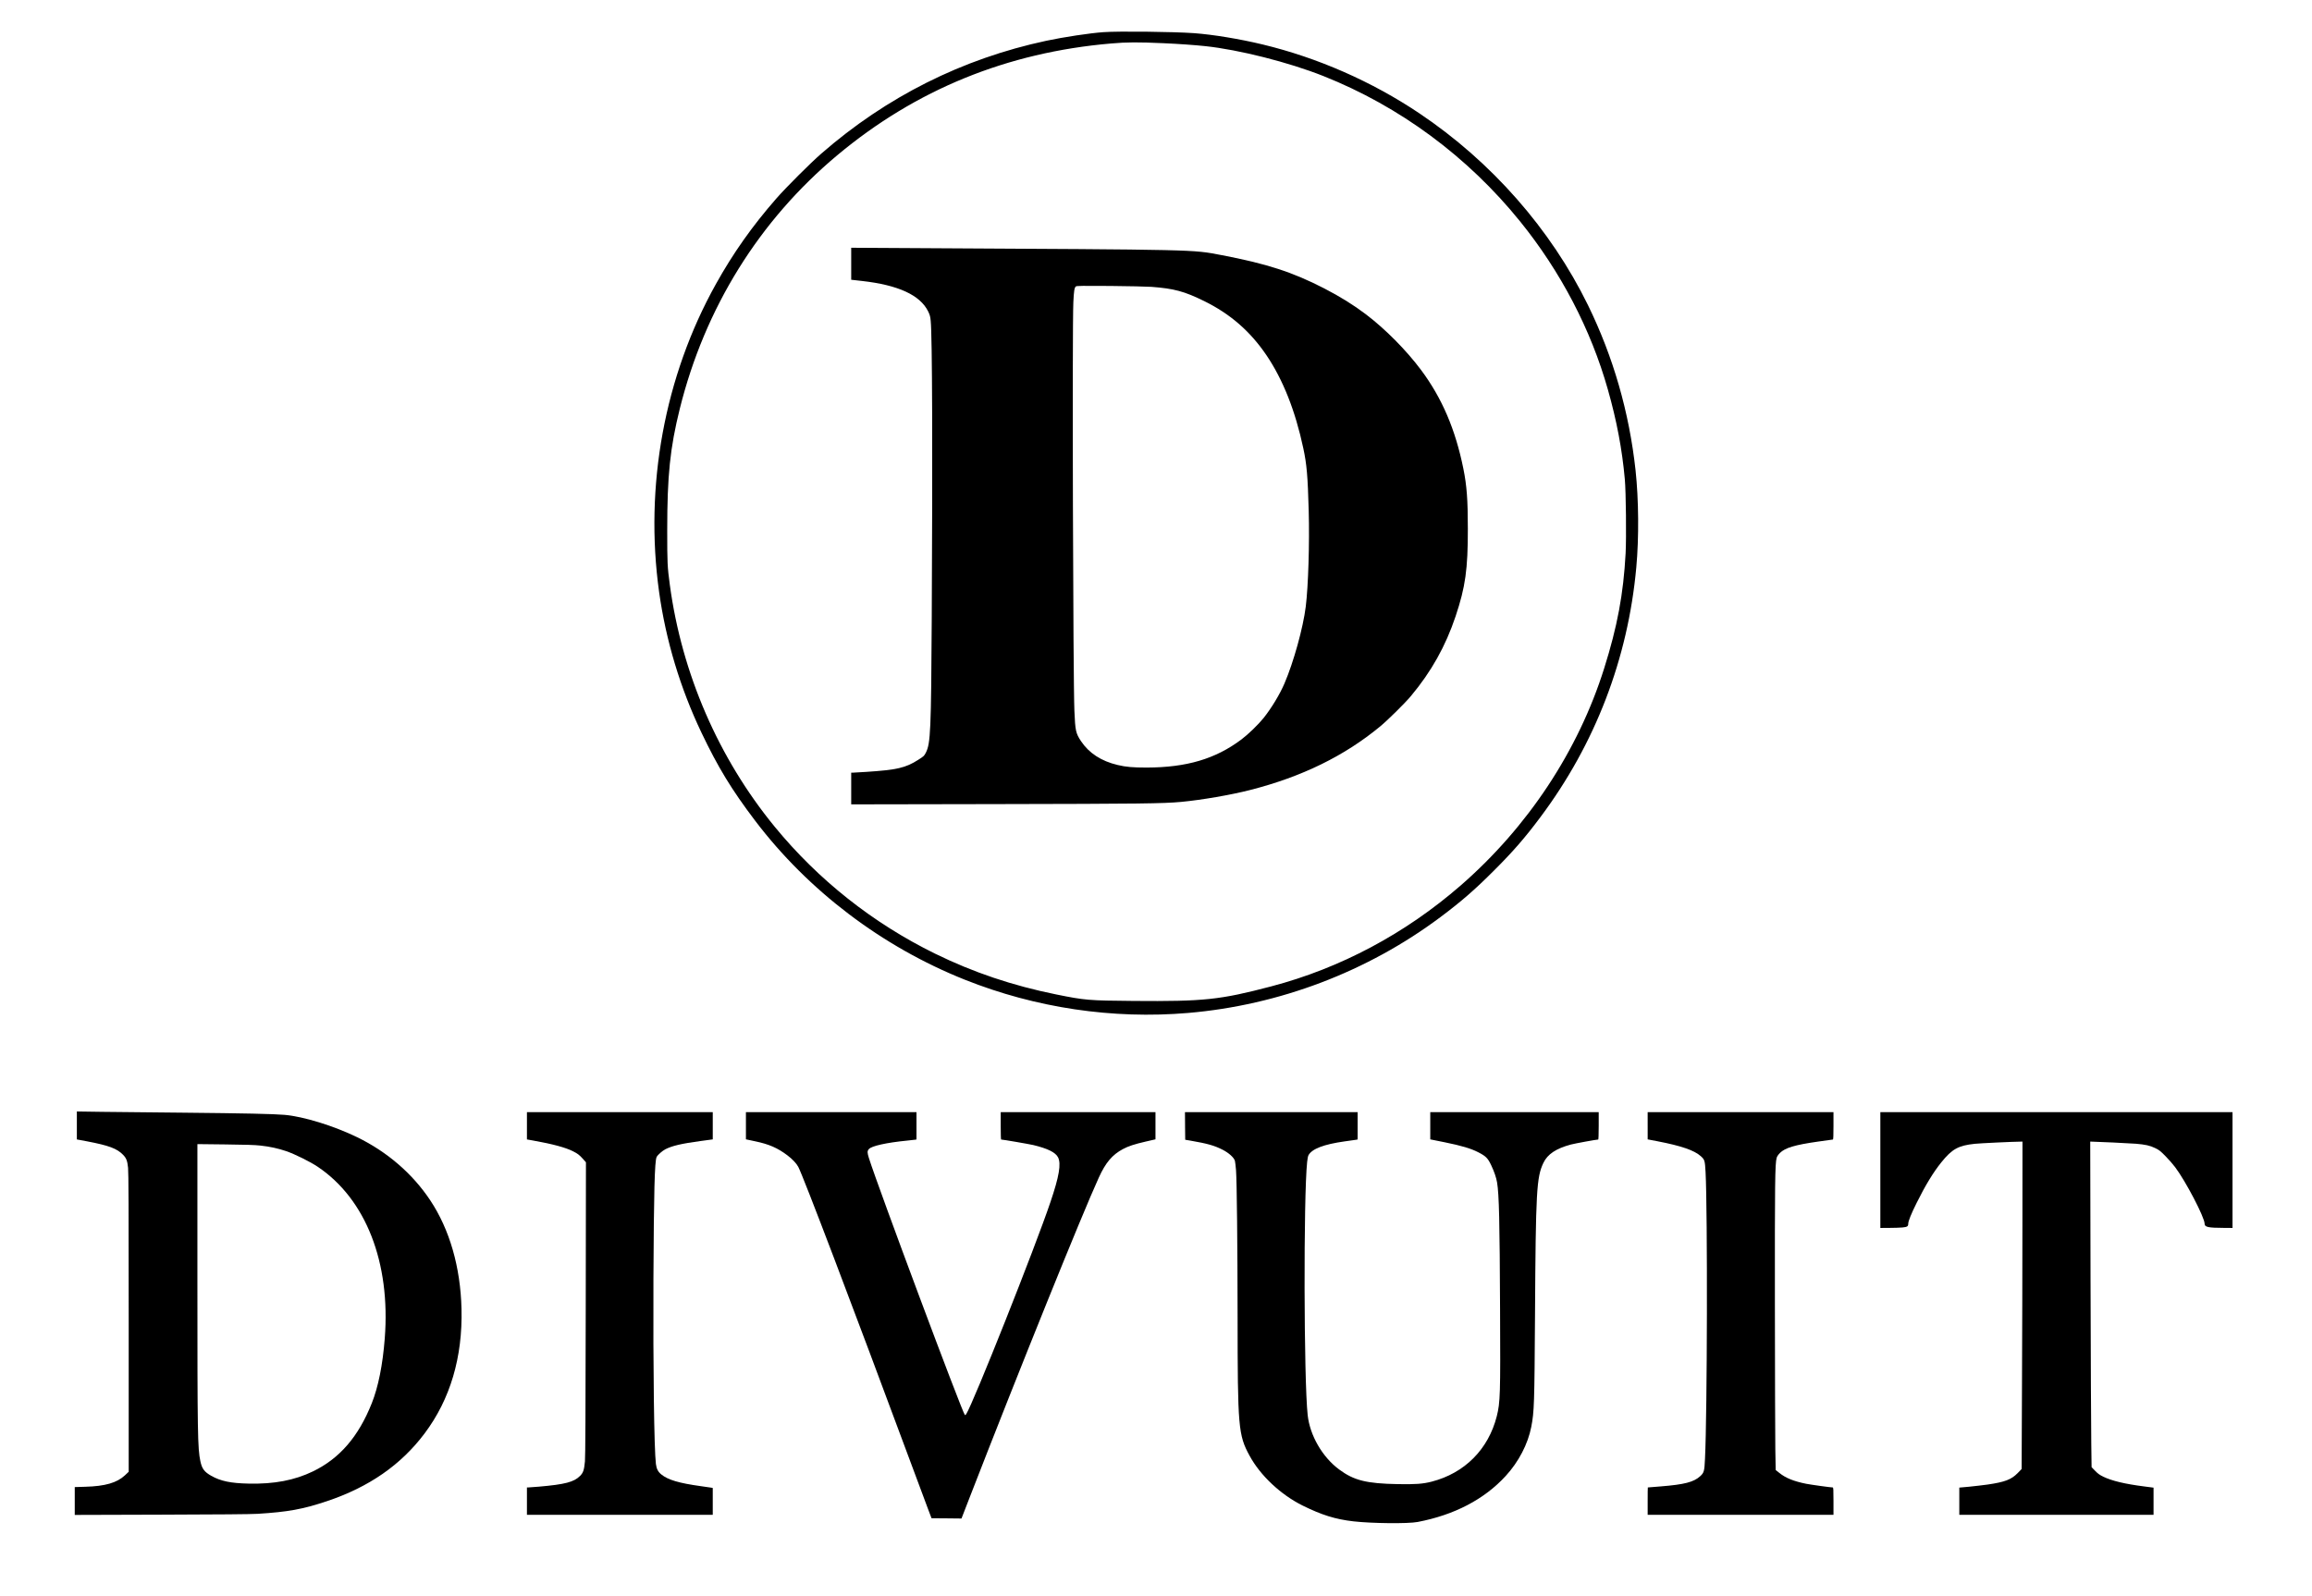
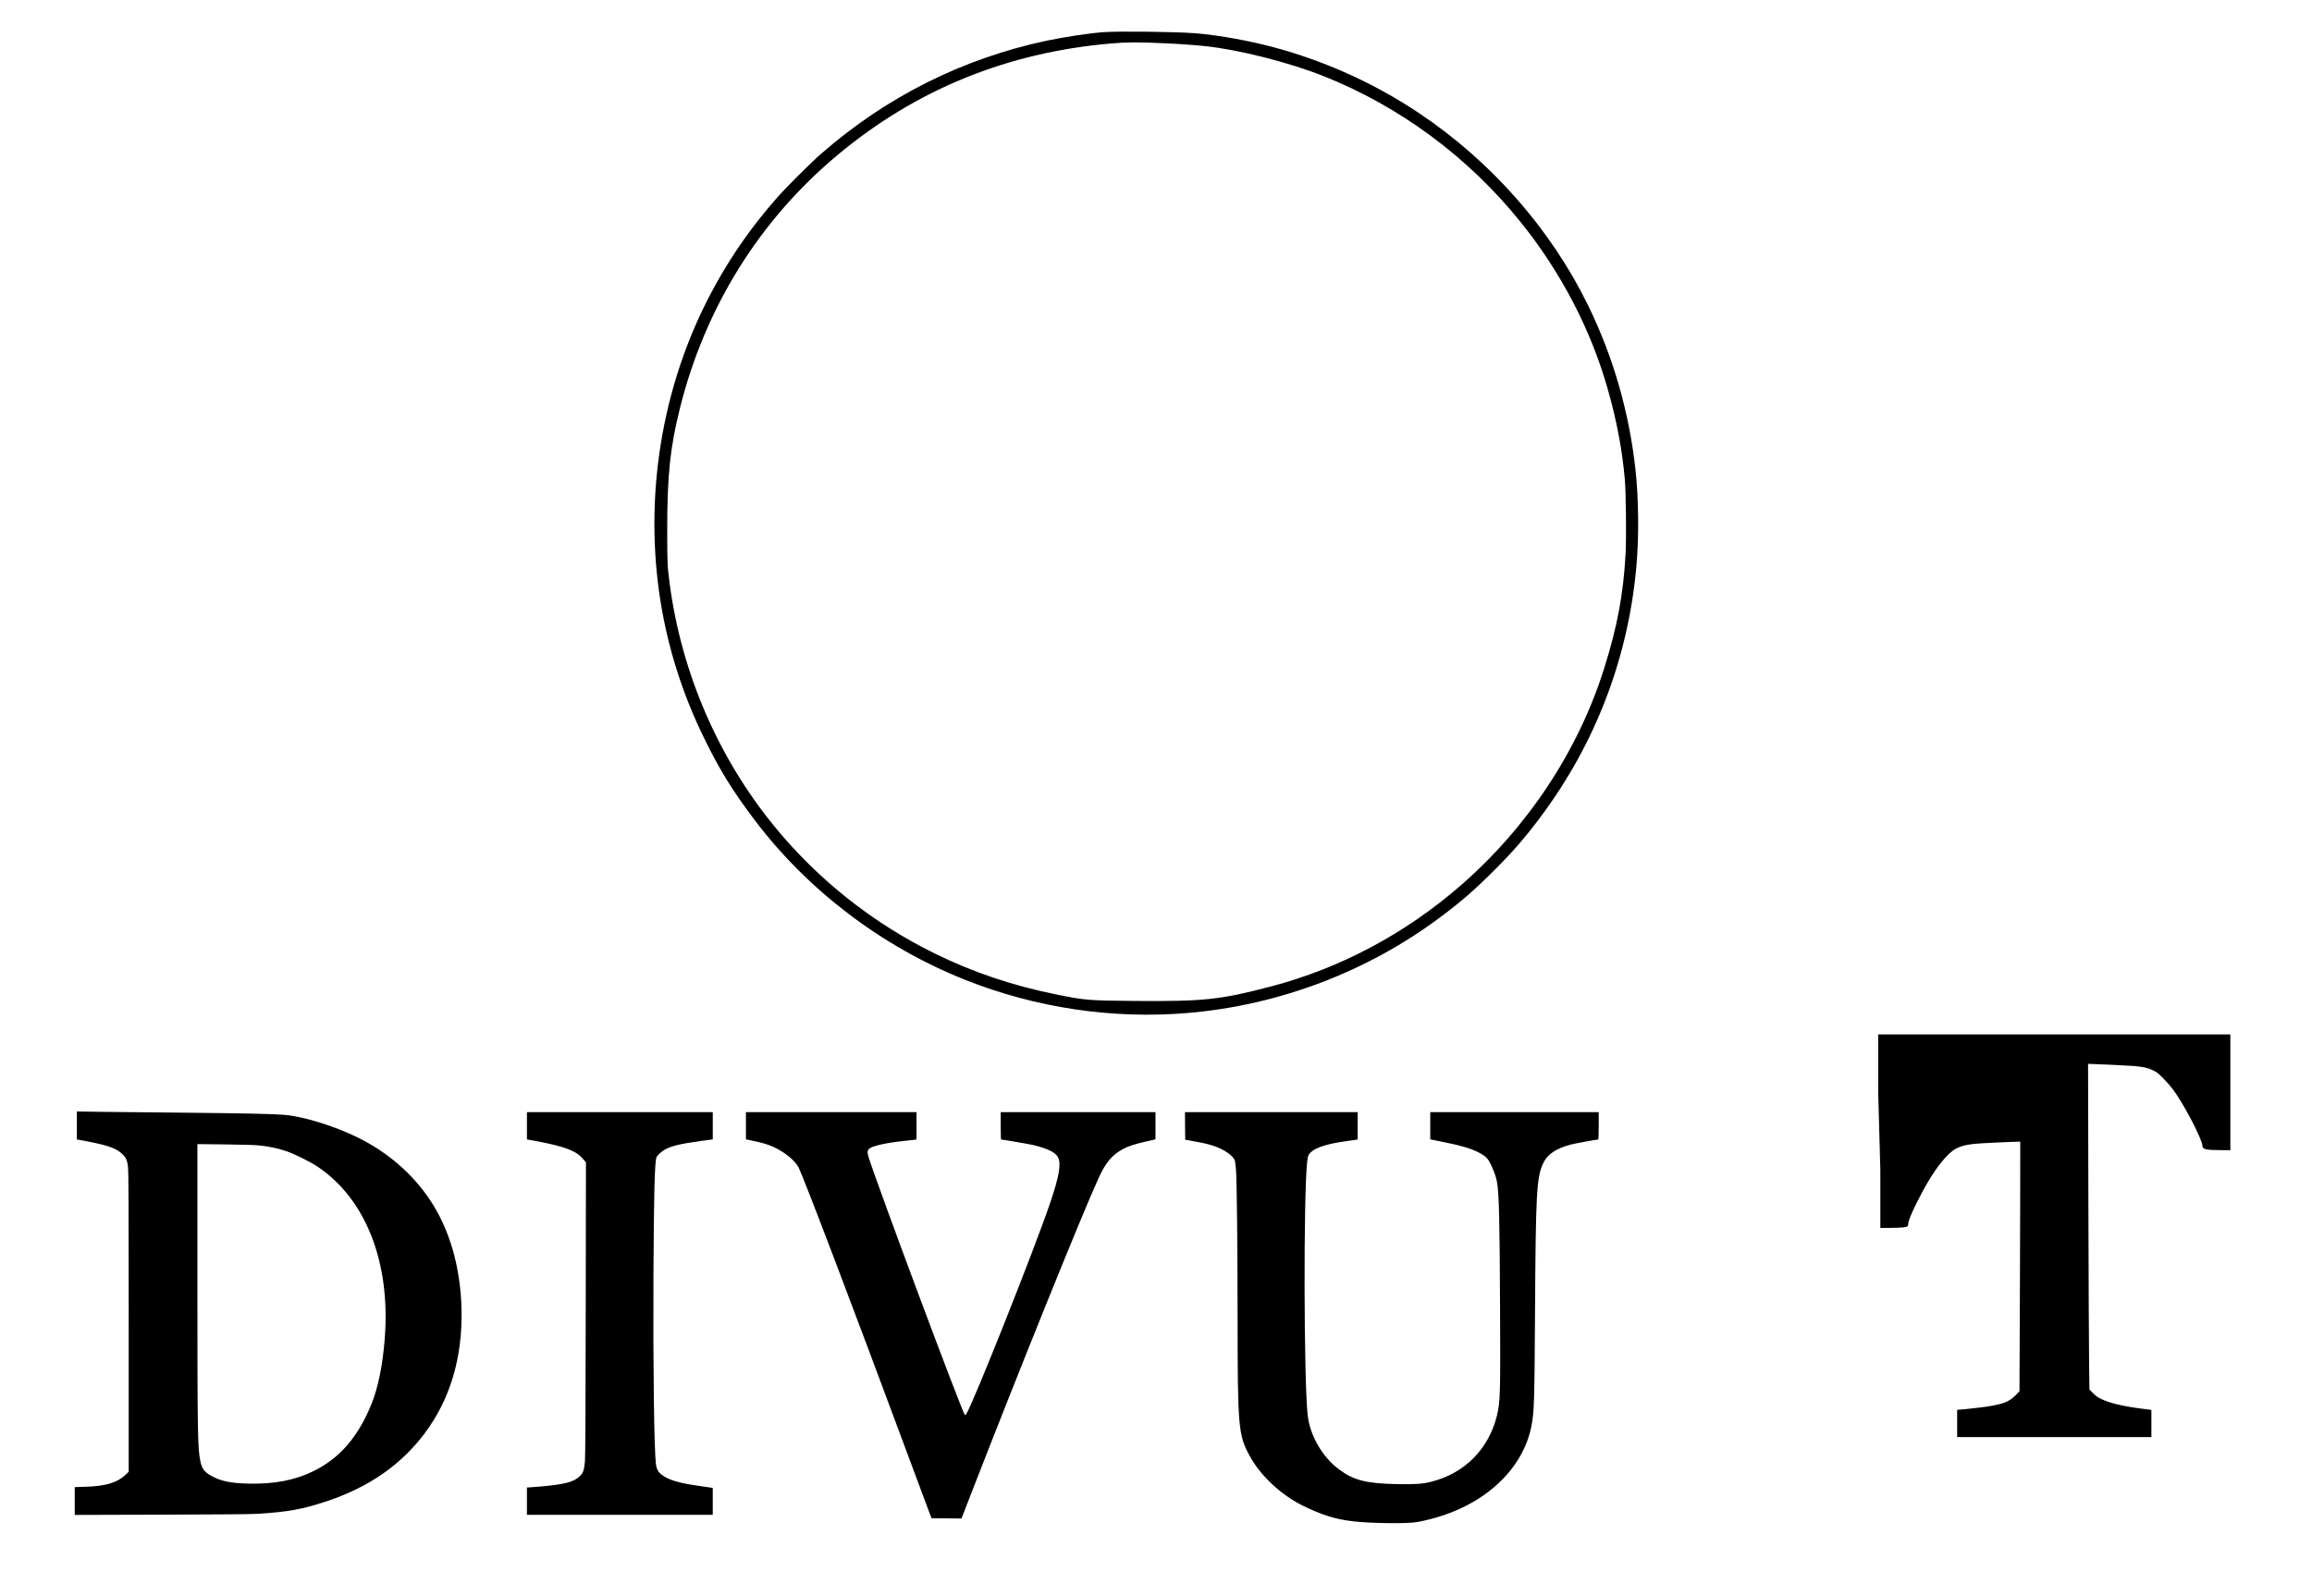
<svg xmlns="http://www.w3.org/2000/svg" version="1.0" width="4392pt" height="3033pt" viewBox="0 0 4392 3033" preserveAspectRatio="xMidYMid meet">
  <g transform="translate(0,3033) scale(0.1,-0.1)" fill="#000000" stroke="none">
    <path d="M20960 29719 c-263 -19 -753 -93 -1086 -164 -1594 -341 -3035 -1064 -4273 -2144 -208 -181 -673 -646 -852 -851 -459 -525 -823 -1040 -1151 -1630 -974 -1748 -1358 -3833 -1077 -5850 128 -916 402 -1826 805 -2671 314 -658 572 -1082 1017 -1669 1011 -1333 2412 -2396 3987 -3024 1343 -535 2805 -753 4240 -631 1733 148 3410 785 4796 1823 393 294 652 519 1014 882 362 361 588 621 880 1012 1044 1393 1666 3014 1824 4748 52 563 46 1288 -14 1845 -120 1101 -423 2154 -903 3136 -707 1445 -1836 2729 -3207 3648 -898 602 -1927 1054 -2973 1306 -441 106 -942 188 -1302 215 -395 28 -1438 40 -1725 19z m1145 -210 c276 -12 587 -34 785 -55 647 -68 1590 -307 2250 -569 1449 -576 2742 -1531 3737 -2762 771 -954 1344 -2051 1667 -3194 169 -595 271 -1137 322 -1704 22 -243 31 -1108 15 -1410 -42 -771 -156 -1385 -408 -2185 -492 -1564 -1448 -3011 -2725 -4123 -1052 -915 -2285 -1572 -3598 -1917 -974 -256 -1276 -288 -2615 -277 -854 7 -925 13 -1468 123 -835 169 -1576 419 -2307 777 -1177 578 -2217 1401 -3045 2412 -1066 1301 -1763 2908 -1990 4590 -47 353 -50 410 -50 1040 0 1045 54 1565 239 2310 476 1914 1507 3575 2992 4816 1491 1246 3226 1954 5204 2123 295 26 506 27 995 5z" />
-     <path d="M16170 25319 l0 -304 204 -23 c688 -77 1104 -268 1257 -577 33 -68 41 -96 49 -180 30 -289 37 -2506 20 -5640 -12 -2155 -22 -2387 -112 -2565 -32 -62 -38 -68 -145 -136 -240 -153 -404 -191 -988 -229 -126 -8 -242 -15 -257 -15 l-28 0 0 -301 0 -301 2748 5 c2756 5 3179 10 3522 42 390 37 936 131 1305 225 983 250 1795 647 2475 1210 143 118 470 441 582 575 388 464 659 948 849 1515 187 559 234 894 233 1665 0 550 -20 820 -85 1140 -151 747 -406 1342 -803 1875 -281 376 -678 777 -1048 1058 -236 179 -491 337 -793 493 -602 310 -1093 469 -1955 633 -559 106 -387 102 -5817 132 l-1213 7 0 -304z m5705 -439 c427 -32 624 -85 1000 -270 497 -245 875 -574 1184 -1030 313 -463 547 -1053 699 -1765 66 -306 85 -531 103 -1188 17 -624 -8 -1431 -56 -1821 -49 -400 -231 -1057 -405 -1462 -88 -206 -247 -468 -395 -654 -102 -127 -295 -314 -425 -411 -491 -368 -1038 -530 -1795 -532 -264 0 -397 11 -554 49 -312 74 -543 225 -695 452 -100 151 -110 197 -126 577 -25 592 -43 7282 -20 7763 10 213 20 278 48 300 14 12 129 13 652 9 349 -3 703 -11 785 -17z" />
    <path d="M1460 8948 l0 -266 193 -36 c418 -80 570 -137 686 -257 62 -64 80 -113 94 -246 9 -89 12 -801 12 -2947 l0 -2828 -71 -67 c-152 -143 -378 -208 -756 -218 l-198 -6 0 -264 0 -265 1648 5 c1053 3 1712 8 1827 16 578 36 857 87 1315 240 800 268 1406 689 1855 1286 488 649 725 1449 702 2370 -20 794 -226 1507 -595 2062 -335 504 -817 920 -1387 1197 -444 216 -1020 394 -1380 425 -202 18 -780 30 -1900 41 -588 5 -1289 13 -1557 16 l-488 7 0 -265z m3490 -383 c177 -19 335 -54 488 -106 163 -56 454 -200 597 -296 916 -615 1387 -1821 1274 -3263 -39 -502 -123 -920 -246 -1229 -253 -636 -610 -1050 -1118 -1296 -349 -169 -736 -243 -1222 -232 -340 7 -531 47 -710 148 -132 75 -176 133 -207 279 -51 243 -56 509 -56 3414 l0 2609 528 -6 c384 -4 566 -10 672 -22z" />
    <path d="M10010 8941 l0 -259 123 -22 c370 -66 612 -132 752 -203 91 -46 122 -70 190 -146 l56 -63 -4 -2782 c-3 -1957 -7 -2816 -15 -2900 -16 -167 -32 -214 -91 -275 -115 -118 -286 -163 -784 -206 -98 -8 -189 -15 -203 -15 l-24 0 0 -260 0 -260 1765 0 1765 0 0 255 0 255 -22 5 c-13 2 -106 16 -208 30 -411 57 -621 119 -747 222 -63 51 -91 106 -103 199 -34 282 -54 1808 -47 3514 8 1651 23 2245 61 2319 22 41 107 116 167 147 131 66 298 105 662 155 l237 32 0 259 0 258 -1765 0 -1765 0 0 -259z" />
    <path d="M14170 8942 l0 -258 178 -38 c262 -55 424 -126 611 -267 93 -70 173 -155 206 -219 105 -207 994 -2544 2170 -5710 134 -360 270 -725 302 -810 l59 -155 284 -2 285 -3 164 423 c932 2401 2128 5363 2444 6053 130 286 256 435 459 543 103 55 214 92 431 142 l187 43 0 258 0 258 -1470 0 -1470 0 0 -260 c0 -143 3 -260 8 -260 32 0 529 -86 612 -105 273 -66 421 -139 469 -233 62 -121 21 -364 -144 -849 -292 -867 -1470 -3830 -1600 -4029 -10 -15 -21 -22 -26 -17 -52 52 -1645 4317 -1823 4881 -32 103 -33 133 -1 170 50 60 332 123 730 162 61 6 125 13 143 16 l32 5 0 259 0 260 -1620 0 -1620 0 0 -258z" />
    <path d="M22512 8938 l3 -262 105 -18 c318 -55 449 -92 604 -171 120 -61 218 -150 235 -212 6 -22 15 -101 21 -175 16 -205 29 -1445 30 -2800 1 -2087 13 -2234 228 -2628 205 -377 591 -739 1007 -946 367 -181 621 -260 965 -300 347 -40 1038 -47 1220 -12 697 133 1266 430 1673 874 247 269 423 608 486 934 56 291 60 425 71 2133 14 2346 29 2608 159 2881 79 166 240 273 522 349 76 20 484 95 520 95 5 0 9 105 9 260 l0 260 -1600 0 -1600 0 0 -258 0 -259 278 -56 c316 -64 494 -117 634 -189 143 -73 181 -111 244 -243 58 -122 98 -238 113 -330 38 -224 50 -740 57 -2410 8 -1628 3 -1768 -62 -2030 -159 -629 -609 -1083 -1238 -1245 -169 -43 -306 -53 -640 -47 -600 11 -836 70 -1118 279 -318 236 -555 646 -597 1033 -73 664 -80 4148 -10 4809 6 55 16 111 24 125 64 123 290 210 690 266 99 14 195 27 213 30 l32 6 0 259 0 260 -1640 0 -1640 0 2 -262z" />
-     <path d="M31300 8941 l0 -258 193 -37 c445 -86 693 -171 816 -282 74 -66 79 -84 91 -305 39 -747 32 -4588 -11 -5444 -11 -240 -19 -265 -92 -332 -121 -111 -298 -157 -746 -193 -135 -11 -246 -20 -248 -20 -2 0 -3 -117 -3 -260 l0 -260 1765 0 1765 0 0 260 c0 225 -2 260 -15 260 -39 0 -420 53 -506 70 -236 48 -385 108 -505 204 l-72 57 -7 402 c-3 221 -7 1448 -8 2727 -2 2338 2 2691 34 2804 7 25 30 58 62 91 99 98 284 153 719 215 153 22 282 40 288 40 7 0 10 88 10 260 l0 260 -1765 0 -1765 0 0 -259z" />
-     <path d="M35720 8100 l0 -1100 168 1 c92 0 205 4 251 8 92 9 111 21 111 72 0 48 57 190 160 396 165 332 314 578 467 768 205 255 323 321 638 354 87 10 746 41 863 41 l42 0 -1 -1477 c0 -813 -4 -2213 -8 -3111 l-7 -1632 -74 -76 c-122 -125 -244 -171 -572 -219 -90 -12 -247 -31 -350 -41 l-188 -17 0 -259 0 -258 1845 0 1845 0 0 258 0 258 -177 23 c-364 46 -614 106 -778 185 -71 35 -104 59 -156 113 l-66 68 -6 450 c-4 248 -10 1639 -14 3093 l-6 2642 28 0 c79 0 728 -31 840 -40 179 -15 266 -34 365 -82 74 -35 100 -55 195 -152 61 -61 144 -156 185 -211 202 -268 560 -956 560 -1074 0 -65 66 -79 373 -80 l157 -1 0 1100 0 1100 -3345 0 -3345 0 0 -1100z" />
+     <path d="M35720 8100 l0 -1100 168 1 c92 0 205 4 251 8 92 9 111 21 111 72 0 48 57 190 160 396 165 332 314 578 467 768 205 255 323 321 638 354 87 10 746 41 863 41 c0 -813 -4 -2213 -8 -3111 l-7 -1632 -74 -76 c-122 -125 -244 -171 -572 -219 -90 -12 -247 -31 -350 -41 l-188 -17 0 -259 0 -258 1845 0 1845 0 0 258 0 258 -177 23 c-364 46 -614 106 -778 185 -71 35 -104 59 -156 113 l-66 68 -6 450 c-4 248 -10 1639 -14 3093 l-6 2642 28 0 c79 0 728 -31 840 -40 179 -15 266 -34 365 -82 74 -35 100 -55 195 -152 61 -61 144 -156 185 -211 202 -268 560 -956 560 -1074 0 -65 66 -79 373 -80 l157 -1 0 1100 0 1100 -3345 0 -3345 0 0 -1100z" />
  </g>
</svg>